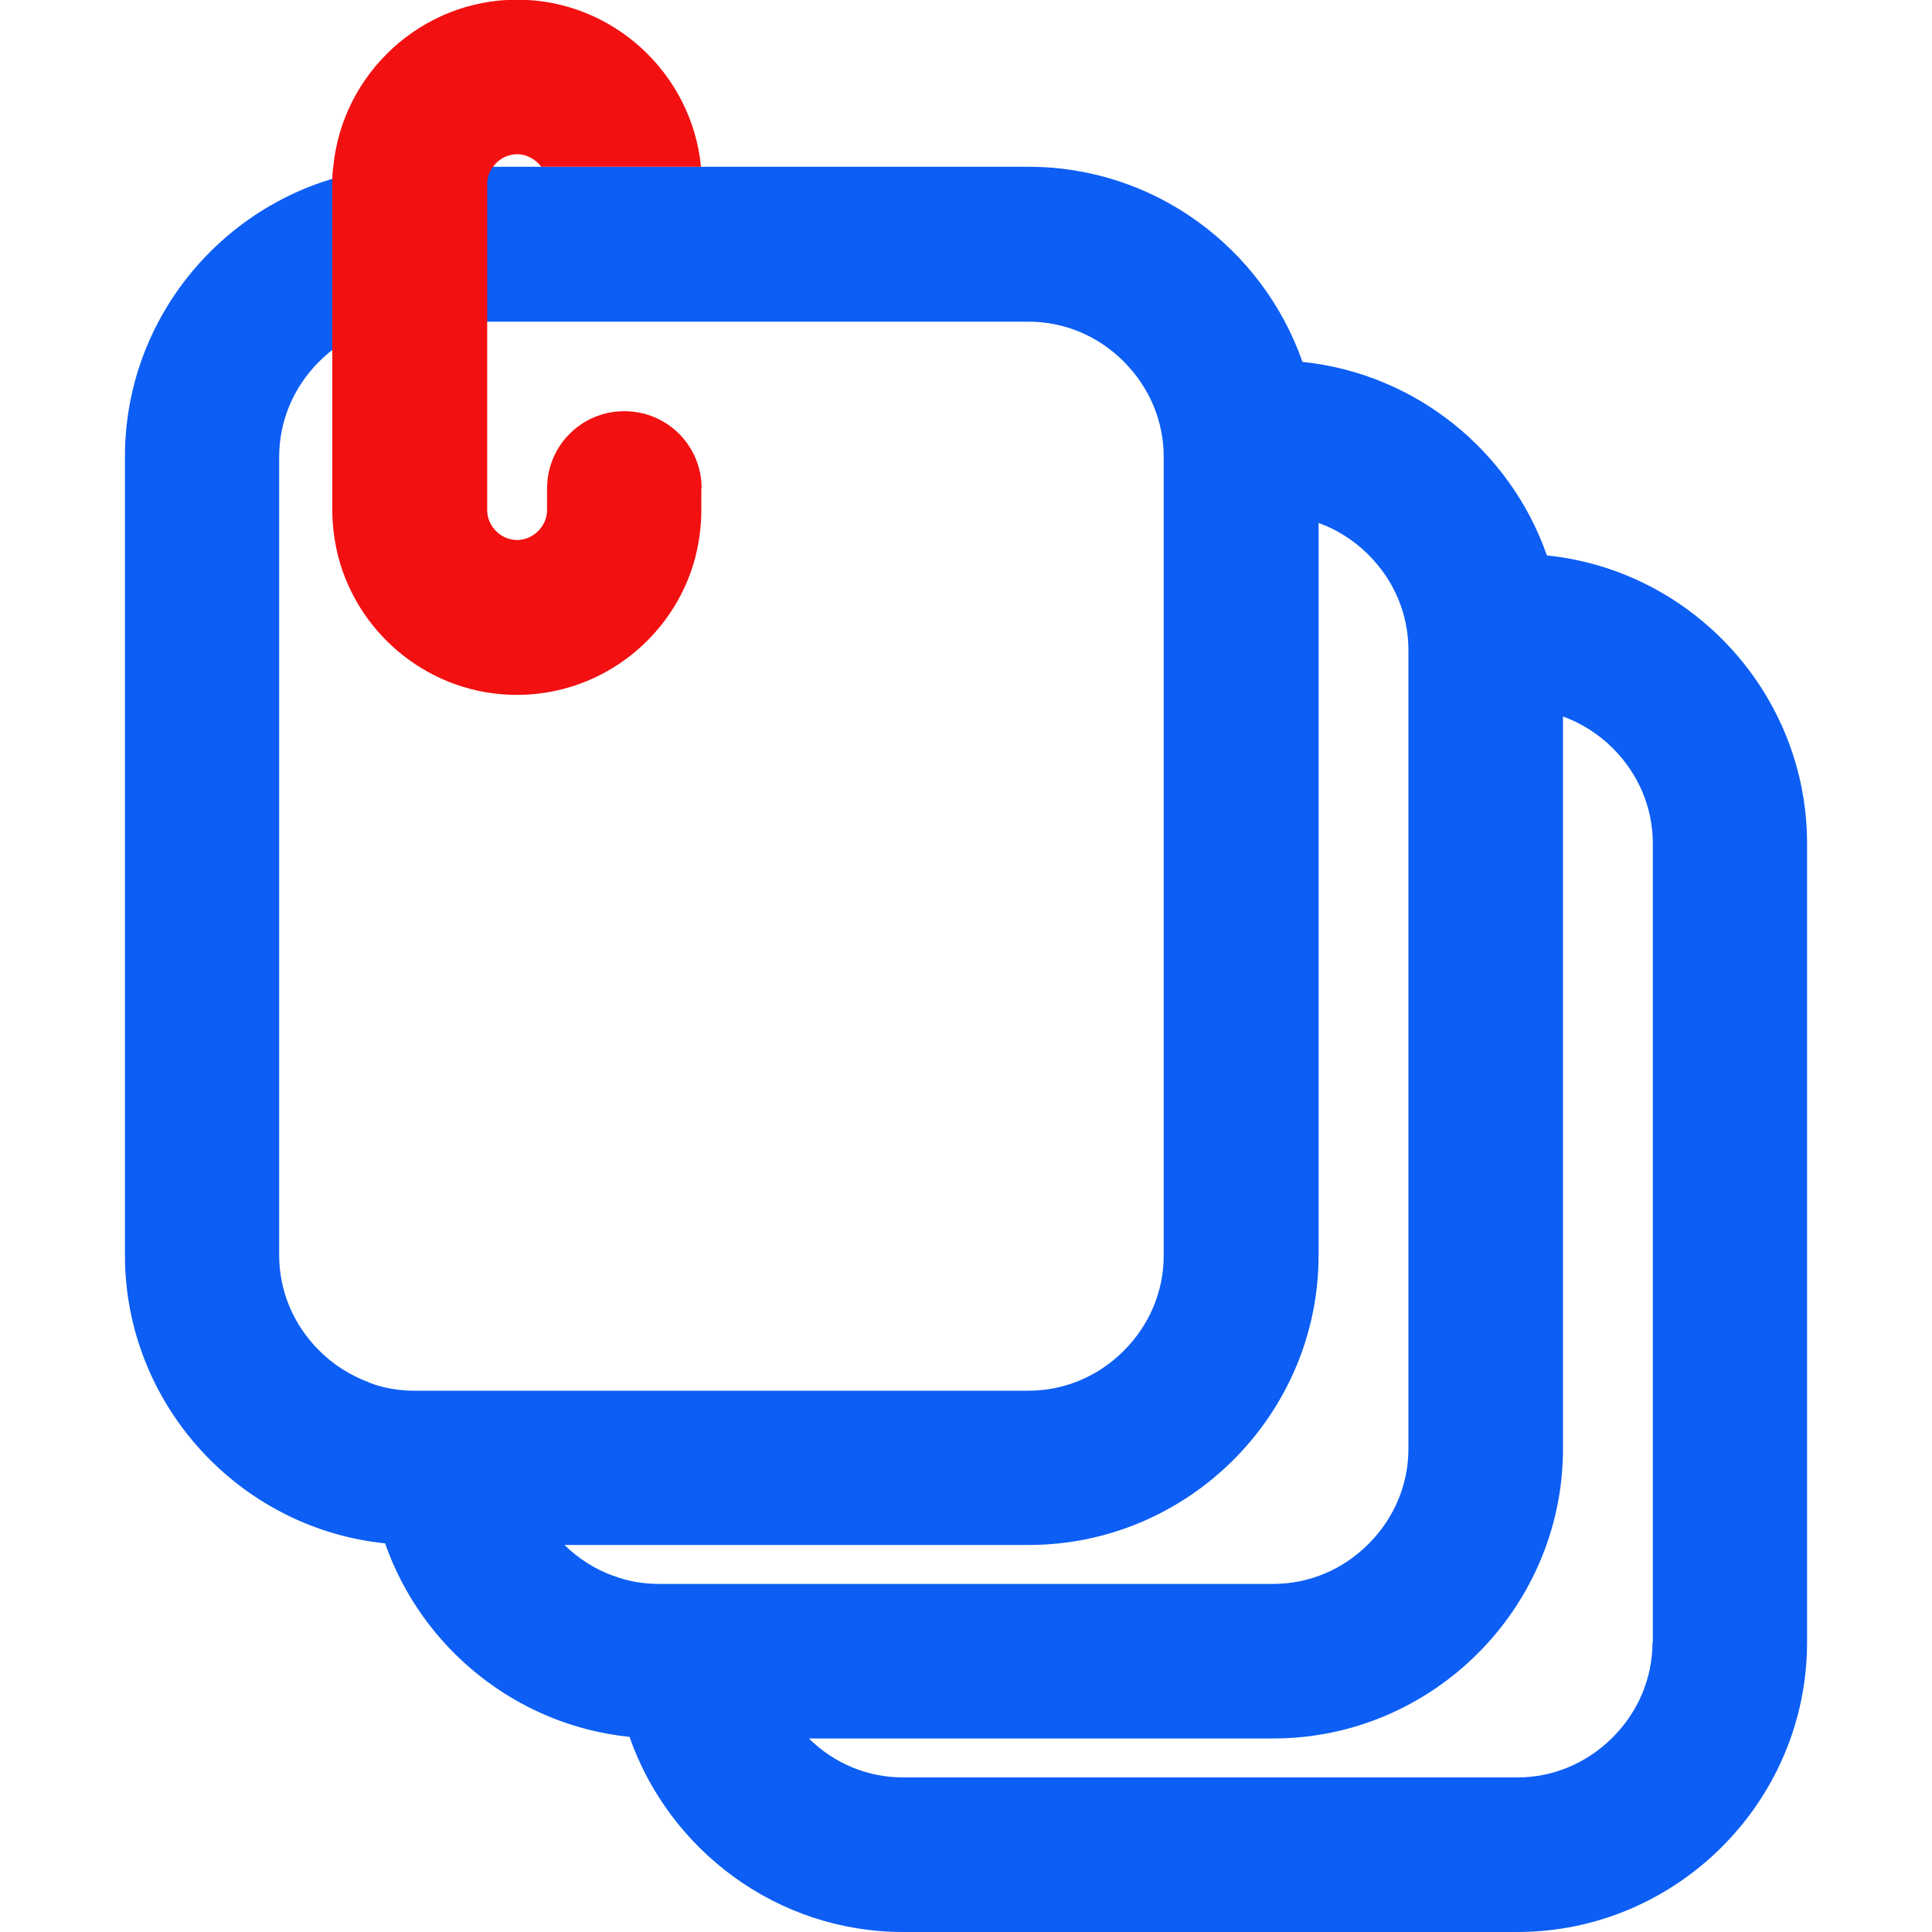
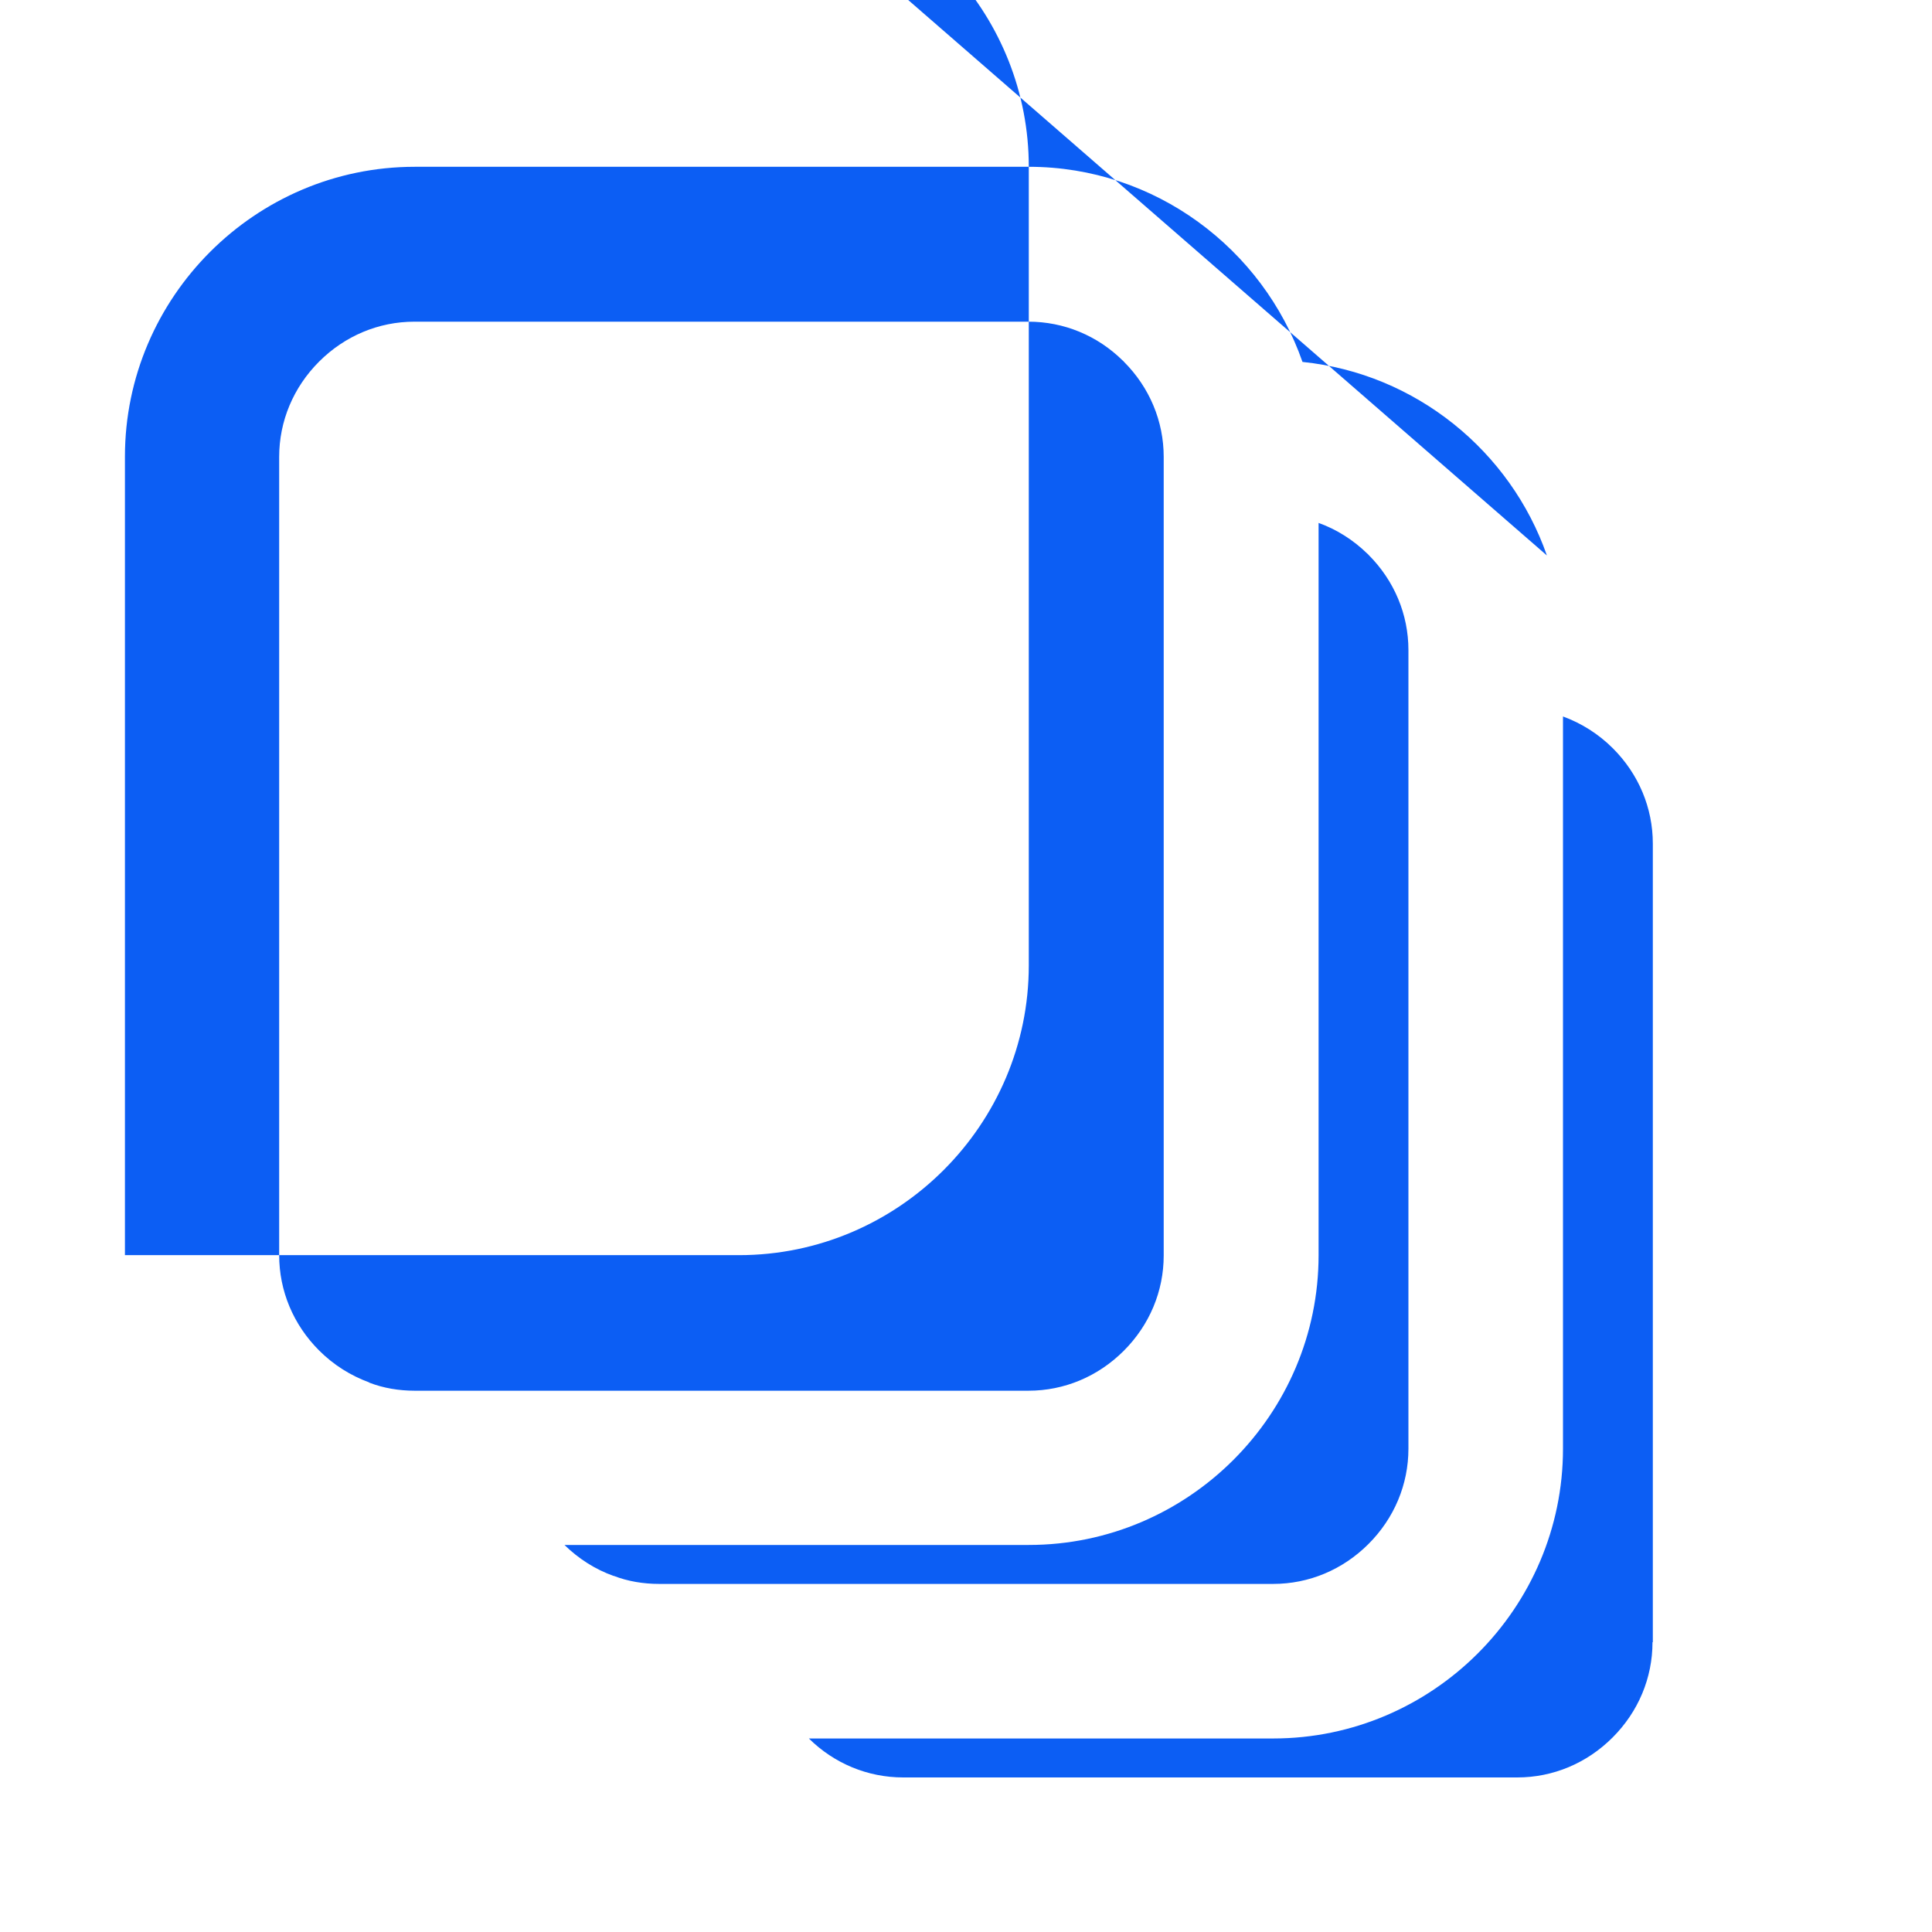
<svg xmlns="http://www.w3.org/2000/svg" id="Layer_1" viewBox="0 0 60 60">
  <defs>
    <style>.cls-1{fill:#0c5ef4;}.cls-1,.cls-2{stroke-width:0px;}.cls-2{fill:#f21010;}</style>
  </defs>
-   <path class="cls-1" d="m48.04,17.25c-1.13-3.24-4.07-5.65-7.59-6.01-1.23-3.52-4.58-6.06-8.5-6.06H12.88c-4.95,0-9,4.05-9,9v24.8c0,4.64,3.56,8.49,8.08,8.95,1.13,3.24,4.07,5.65,7.59,6.01,1.23,3.52,4.58,6.06,8.5,6.06h19.07c4.95,0,9-4.05,9-9v-24.8c0-4.64-3.56-8.49-8.08-8.95ZM11.46,42.93c-.57-.21-1.1-.54-1.55-.99-.8-.8-1.24-1.85-1.24-2.96V14.19c0-1.11.44-2.16,1.24-2.96s1.85-1.24,2.96-1.24h19.07c1.1,0,2.14.43,2.93,1.21.01,0,.02.02.03.03.8.8,1.24,1.85,1.24,2.96v24.8c0,1.11-.44,2.16-1.24,2.96-.8.8-1.85,1.24-2.96,1.24H12.88c-.49,0-.97-.08-1.41-.25Zm7.59,6.01c-.56-.2-1.08-.53-1.52-.96h14.42c4.95,0,9-4.05,9-9v-22.74c.56.2,1.08.53,1.52.96.01,0,.02.02.03.03.8.8,1.24,1.85,1.24,2.96v24.8c0,1.11-.44,2.16-1.24,2.96-.8.8-1.85,1.24-2.96,1.24h-19.07c-.49,0-.97-.08-1.41-.25Zm32.27,2.06c0,1.11-.44,2.16-1.24,2.96-.8.8-1.85,1.24-2.96,1.24h-19.07c-1.1,0-2.14-.43-2.93-1.21h14.42c4.95,0,9-4.05,9-9v-22.74c.57.21,1.1.54,1.55.99.8.8,1.24,1.85,1.24,2.96v24.8Z" />
-   <path class="cls-2" d="m21.78,15.18v.67c0,.51-.07,1-.19,1.47-.26.99-.79,1.88-1.49,2.58-1.04,1.04-2.47,1.68-4.05,1.68-2.65,0-4.89-1.82-5.54-4.27-.12-.47-.19-.96-.19-1.47V5.73c0-.19,0-.37.03-.55.28-2.9,2.74-5.19,5.71-5.19s5.43,2.29,5.71,5.19h-4.96c-.17-.23-.45-.39-.75-.39s-.58.15-.75.39c-.12.16-.18.35-.18.55v10.11c0,.51.43.93.93.93s.93-.43.93-.93v-.67c0-1.33,1.07-2.4,2.4-2.4s2.4,1.07,2.4,2.4Z" />
+   <path class="cls-1" d="m48.04,17.25c-1.13-3.24-4.07-5.65-7.59-6.01-1.23-3.52-4.58-6.06-8.5-6.06H12.88c-4.95,0-9,4.05-9,9v24.8h19.07c4.95,0,9-4.05,9-9v-24.8c0-4.64-3.56-8.49-8.08-8.95ZM11.46,42.93c-.57-.21-1.1-.54-1.55-.99-.8-.8-1.24-1.85-1.24-2.96V14.19c0-1.11.44-2.16,1.24-2.96s1.85-1.24,2.96-1.24h19.07c1.1,0,2.14.43,2.93,1.21.01,0,.02.02.03.03.8.8,1.24,1.85,1.24,2.96v24.8c0,1.11-.44,2.16-1.24,2.96-.8.8-1.85,1.24-2.96,1.24H12.88c-.49,0-.97-.08-1.41-.25Zm7.59,6.01c-.56-.2-1.08-.53-1.52-.96h14.42c4.95,0,9-4.05,9-9v-22.74c.56.2,1.08.53,1.52.96.01,0,.02.02.03.03.8.8,1.24,1.85,1.24,2.96v24.8c0,1.11-.44,2.16-1.24,2.96-.8.8-1.85,1.24-2.96,1.24h-19.07c-.49,0-.97-.08-1.41-.25Zm32.27,2.06c0,1.11-.44,2.16-1.24,2.96-.8.8-1.85,1.24-2.96,1.24h-19.07c-1.1,0-2.14-.43-2.93-1.21h14.42c4.95,0,9-4.05,9-9v-22.74c.57.21,1.1.54,1.55.99.8.8,1.24,1.85,1.24,2.96v24.8Z" />
</svg>